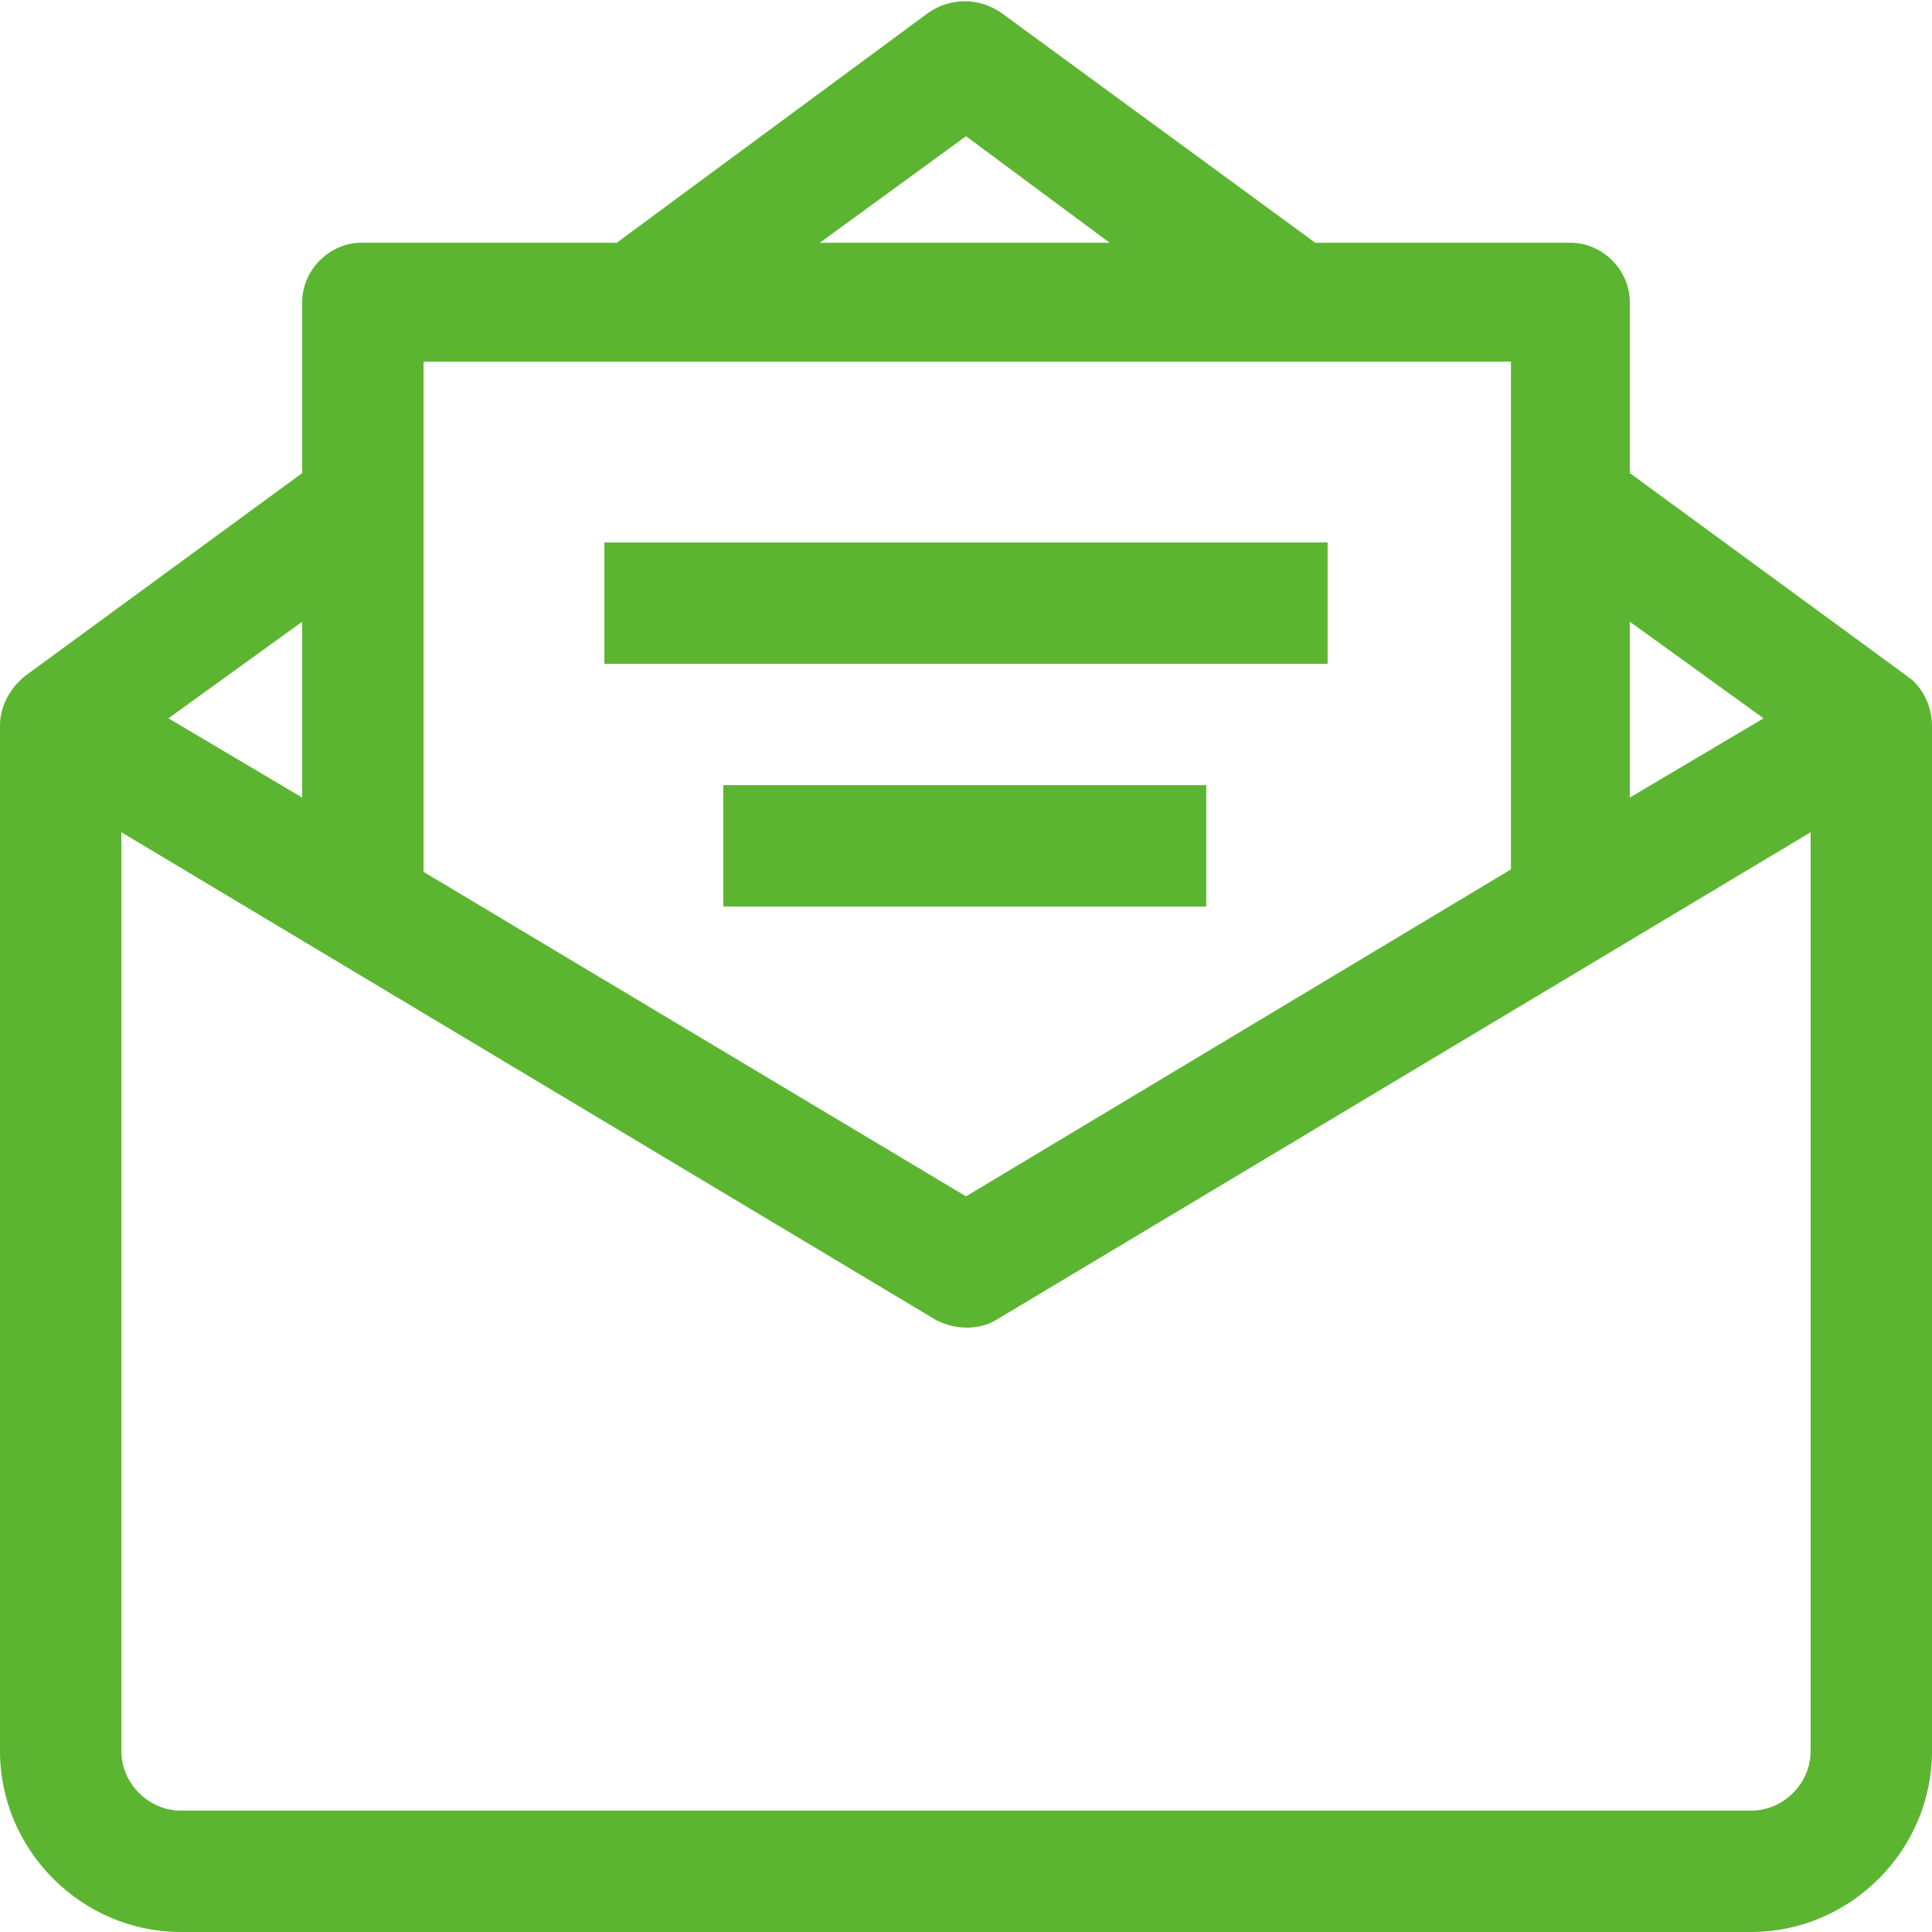
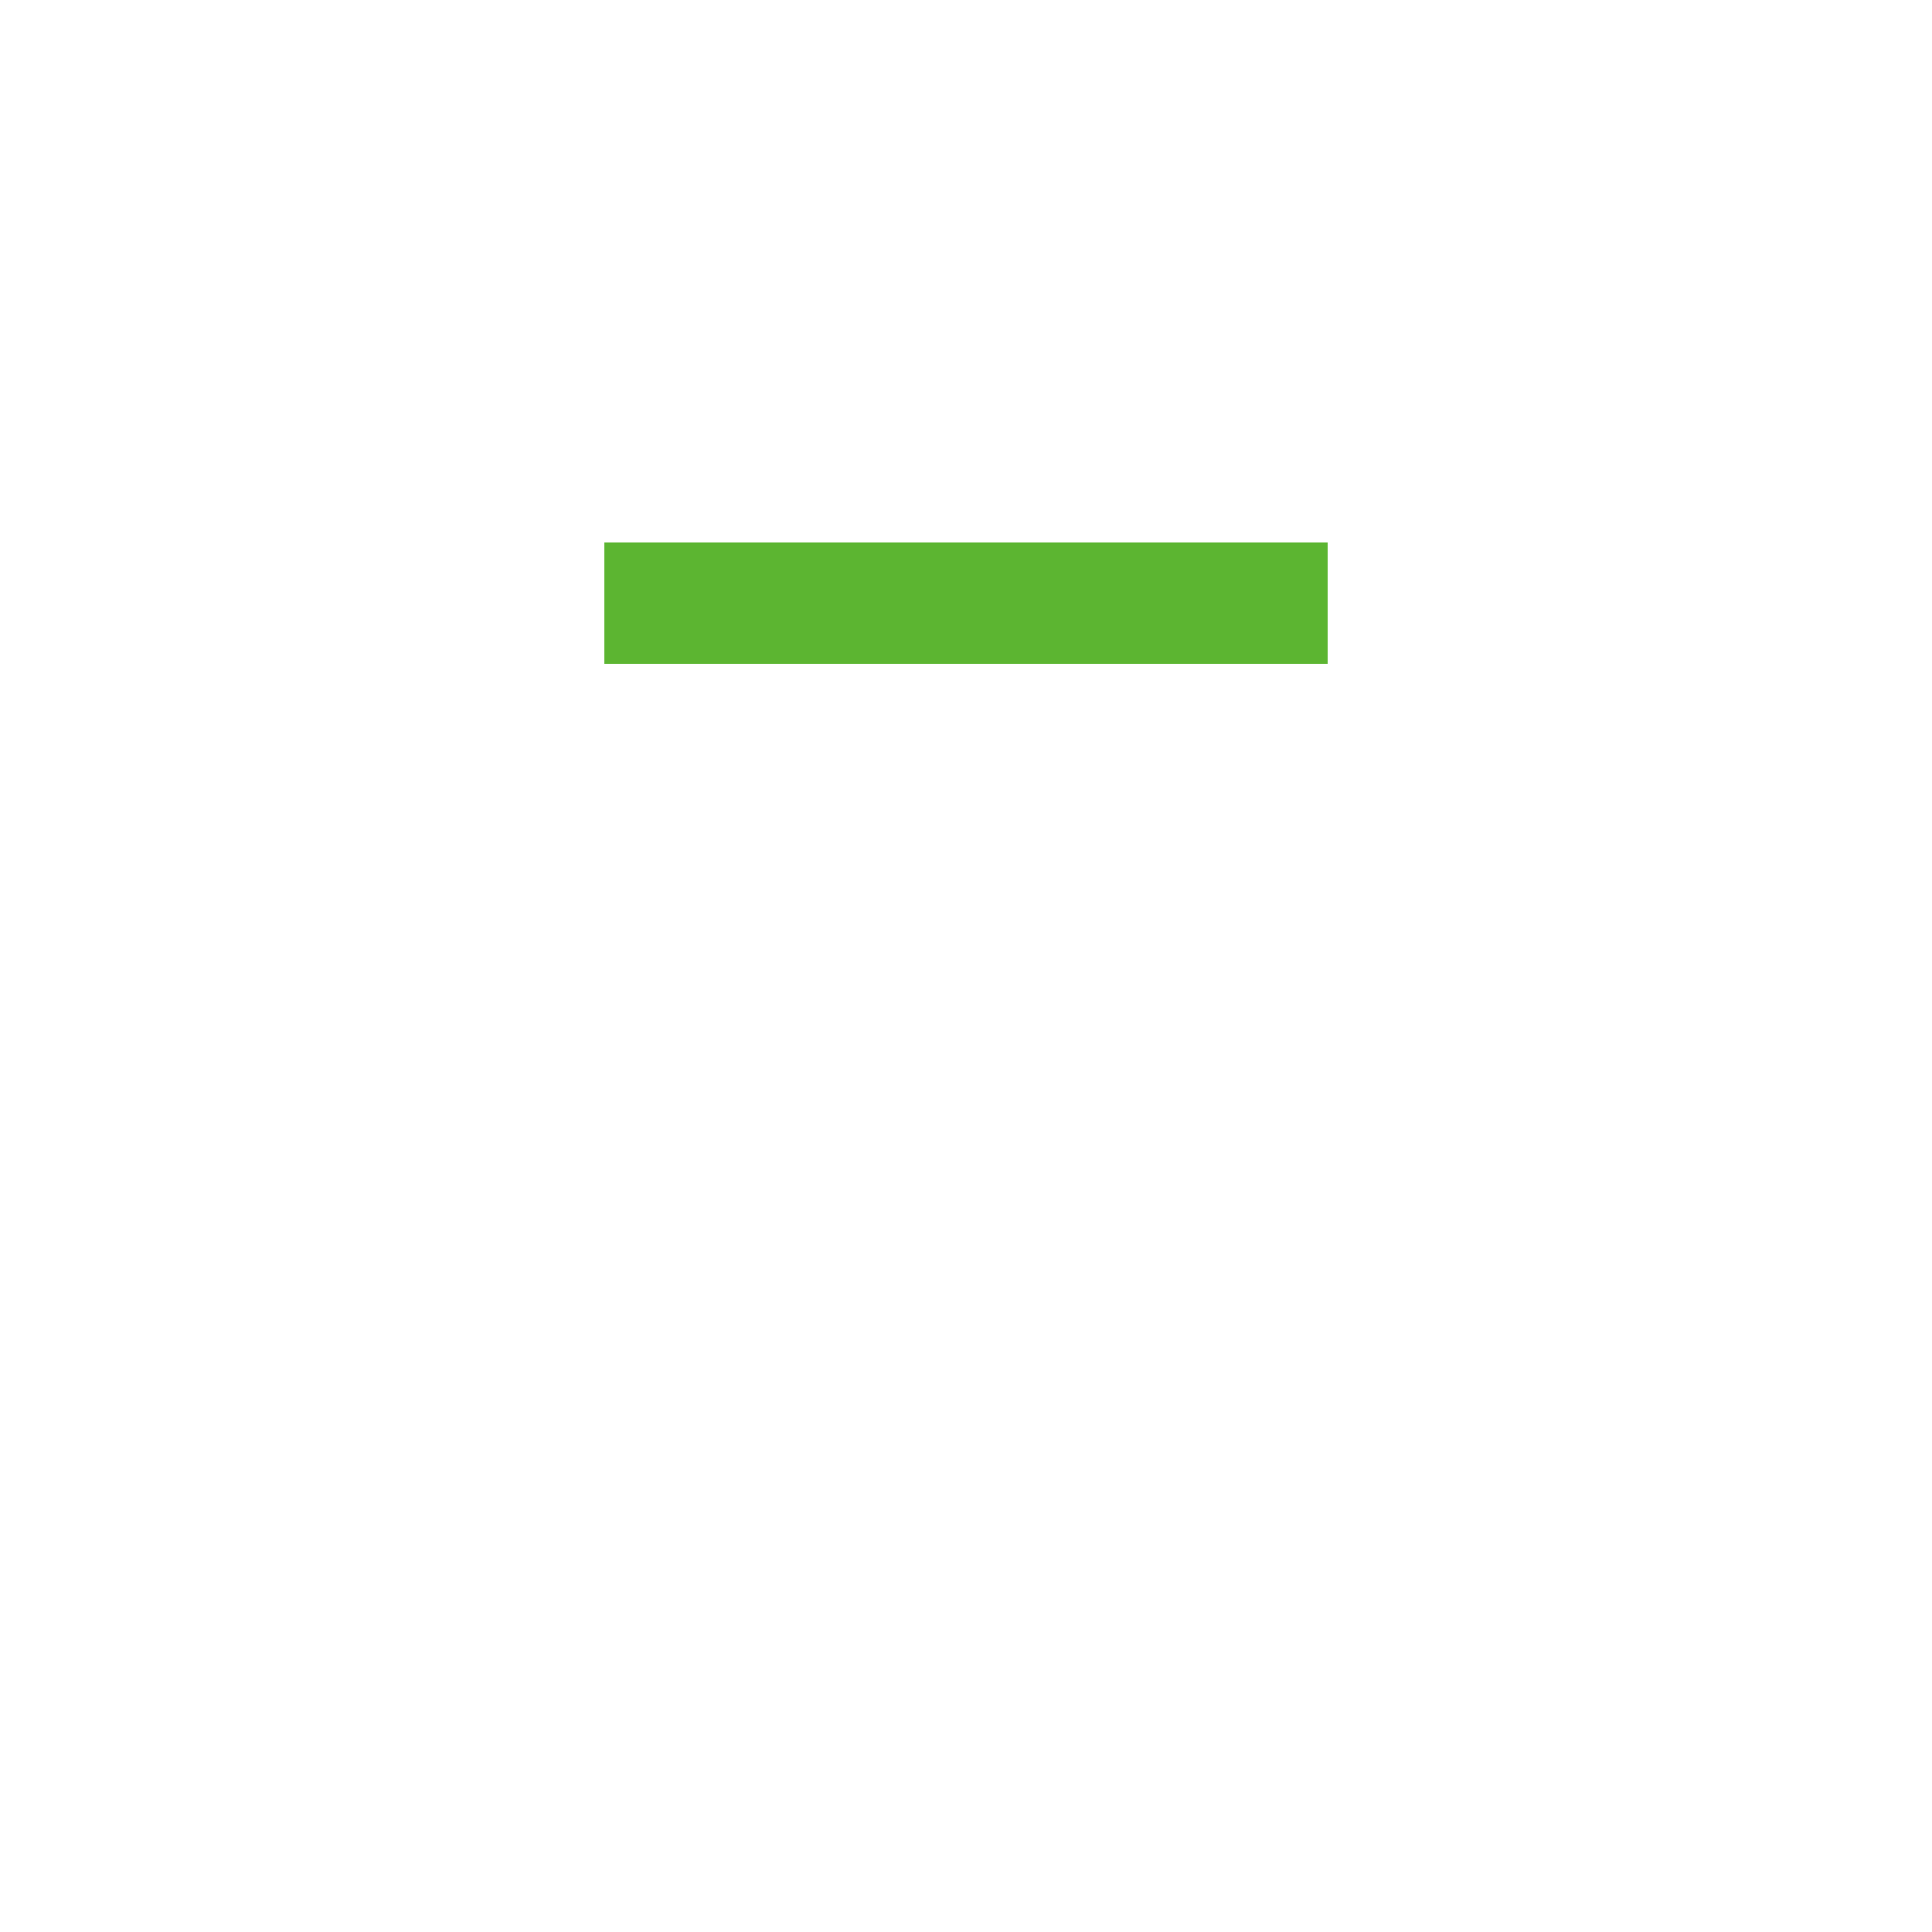
<svg xmlns="http://www.w3.org/2000/svg" version="1.1" id="レイヤー_1" x="0px" y="0px" viewBox="0 0 78 78" style="enable-background:new 0 0 78 78;" xml:space="preserve">
  <style type="text/css">
	.st0{fill:#5CB531;}
</style>
  <g id="_26-Email-Message">
-     <path class="st0" d="M77,27.3l-11.2-8.2v-6.9c0-1.3-1.1-2.4-2.4-2.4H53.1L40.4,0.5c-0.9-0.6-2-0.6-2.9,0L24.9,9.8H14.6   c-1.3,0-2.4,1.1-2.4,2.4v6.9L1,27.3c-0.6,0.5-1,1.2-1,2v41.4c0,4,3.3,7.3,7.3,7.3l0,0h63.4c4,0,7.3-3.3,7.3-7.3l0,0V29.3   C78,28.5,77.6,27.7,77,27.3z M65.8,25.1l5.4,3.9l-5.4,3.2V25.1z M39,5.5l5.8,4.3H33.1L39,5.5z M17.1,14.6H61v20.5L39,48.3   L17.1,35.2V14.6z M12.2,25.1v7.1L6.8,29L12.2,25.1z M73.1,70.7c0,1.3-1.1,2.4-2.4,2.4H7.3c-1.3,0-2.4-1.1-2.4-2.4V33.6l32.9,19.7   c0.8,0.4,1.7,0.4,2.4,0l32.9-19.7C73.1,33.6,73.1,70.7,73.1,70.7z" />
    <rect x="24.4" y="21.9" class="st0" width="29.2" height="4.9" />
-     <rect x="29.2" y="31.7" class="st0" width="19.5" height="4.9" />
  </g>
</svg>